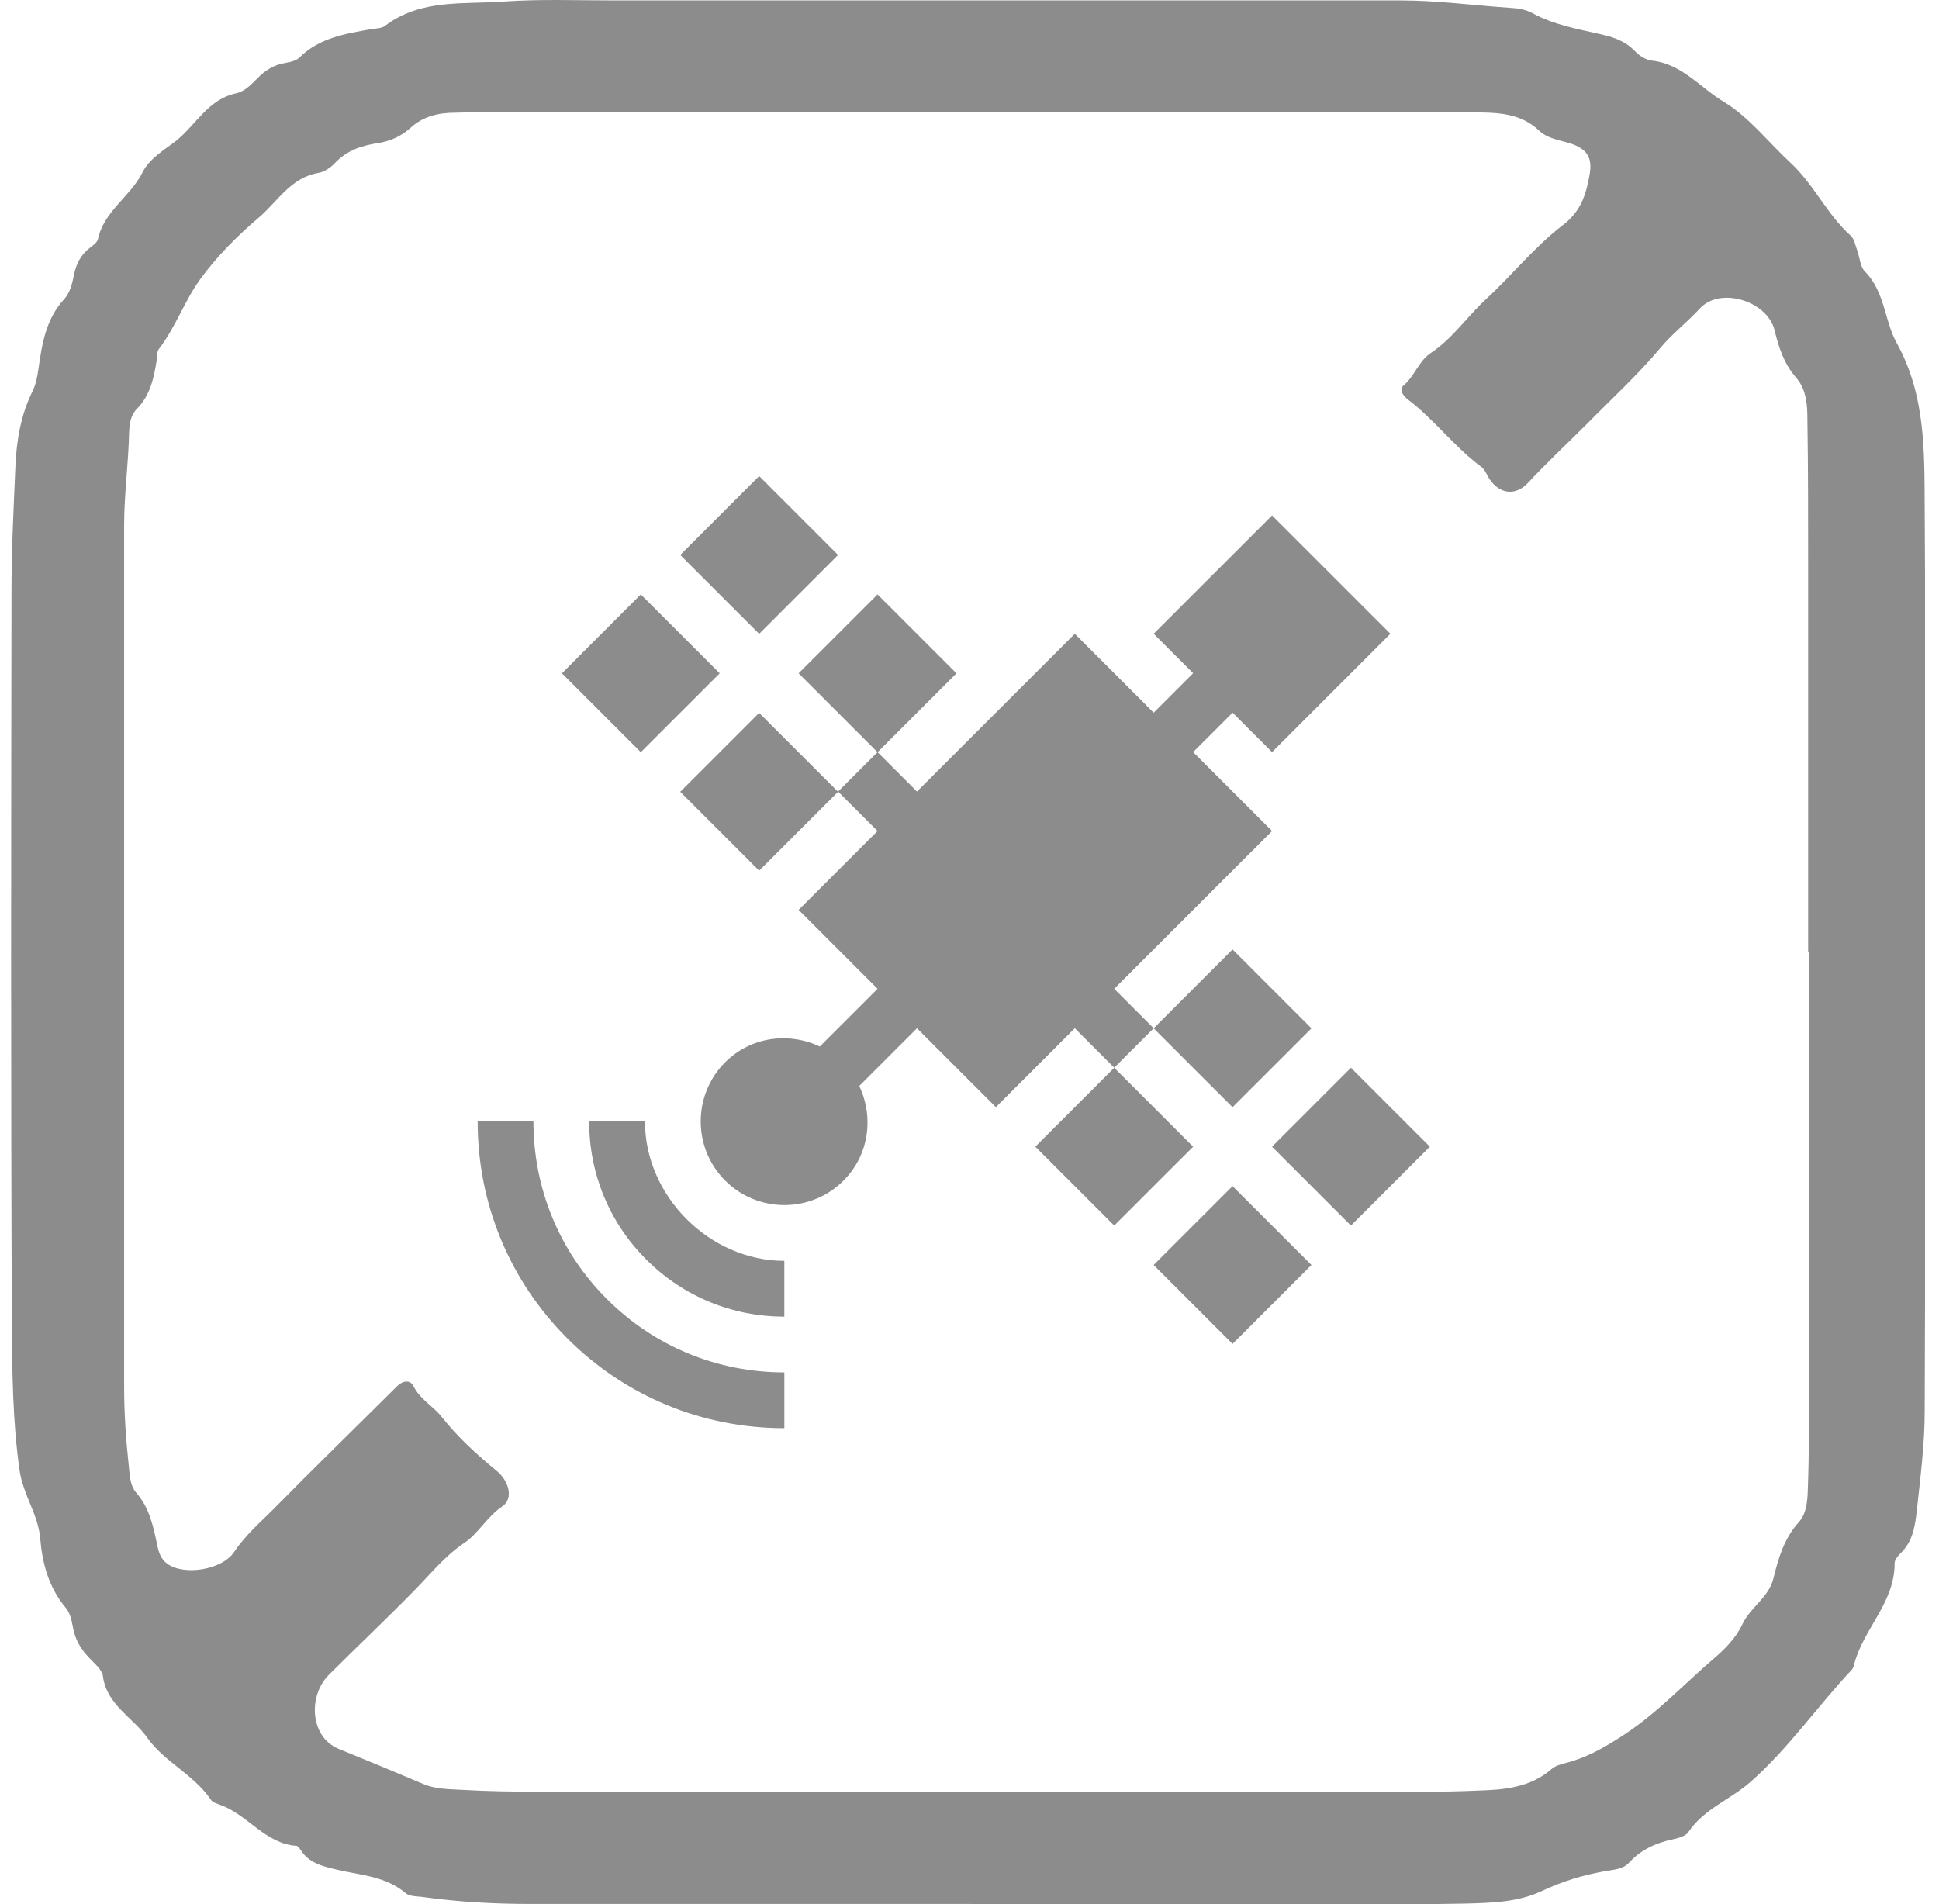
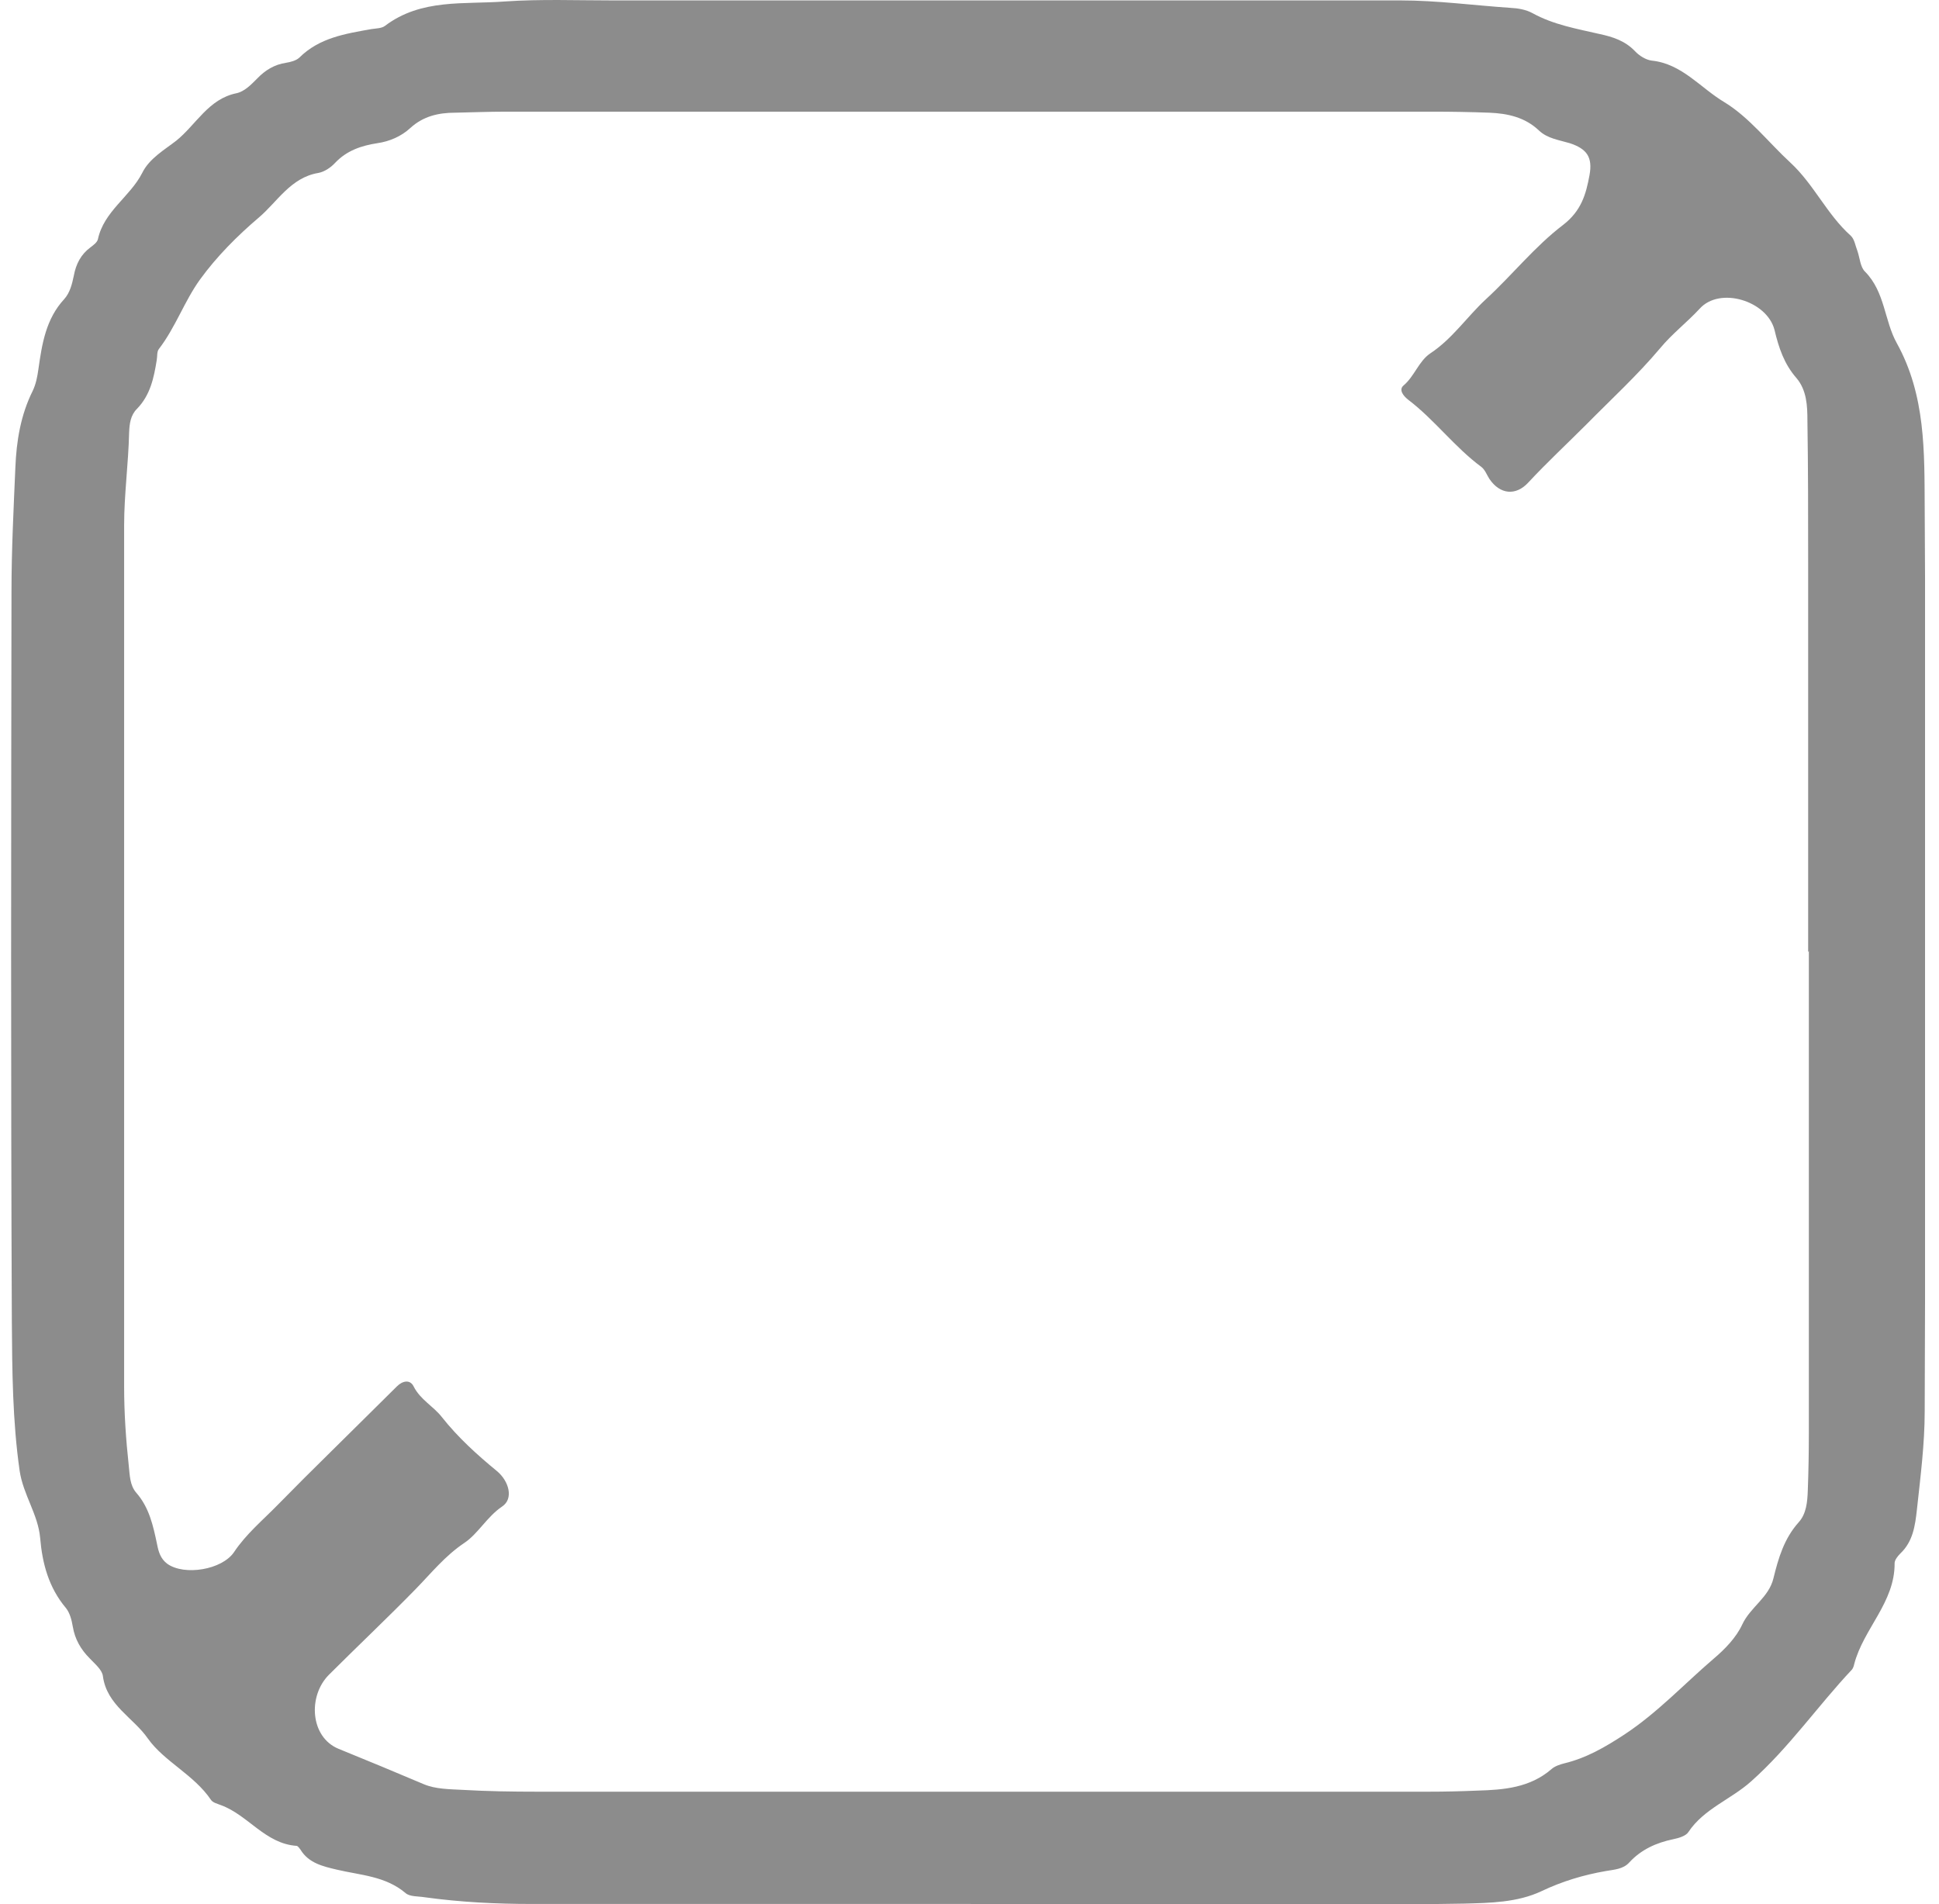
<svg xmlns="http://www.w3.org/2000/svg" width="56" height="55" viewBox="0 0 56 55" fill="none">
  <g clip-path="url(#clip0_219_14950)">
    <path d="M28.041 54.991C23.815 54.991 19.589 54.991 15.363 54.991C14.33 54.991 13.296 54.94 12.263 54.797C12.079 54.766 11.833 54.786 11.71 54.674C11.127 54.183 10.411 54.162 9.725 53.999C9.336 53.907 8.917 53.814 8.681 53.426C8.651 53.385 8.61 53.323 8.569 53.313C7.658 53.252 7.167 52.423 6.379 52.136C6.277 52.095 6.144 52.065 6.092 51.983C5.601 51.256 4.742 50.878 4.271 50.213C3.852 49.609 3.084 49.251 2.972 48.412C2.951 48.227 2.736 48.053 2.593 47.9C2.337 47.644 2.163 47.347 2.102 46.979C2.071 46.795 2.02 46.59 1.907 46.447C1.406 45.853 1.222 45.158 1.16 44.421C1.099 43.735 0.669 43.173 0.567 42.477C0.362 41.044 0.352 39.601 0.342 38.169C0.311 31.149 0.321 24.119 0.332 17.079C0.332 15.882 0.393 14.695 0.444 13.498C0.475 12.731 0.598 11.984 0.945 11.288C1.038 11.094 1.079 10.879 1.109 10.664C1.212 9.937 1.324 9.211 1.856 8.638C2.02 8.454 2.081 8.208 2.132 7.962C2.194 7.625 2.337 7.348 2.613 7.144C2.695 7.082 2.808 7 2.828 6.908C3.002 6.1 3.759 5.68 4.107 4.995C4.312 4.575 4.762 4.32 5.09 4.064C5.663 3.603 6.021 2.856 6.829 2.693C7.065 2.641 7.249 2.447 7.423 2.273C7.658 2.027 7.924 1.864 8.262 1.813C8.395 1.792 8.548 1.751 8.64 1.669C9.224 1.086 9.981 0.974 10.728 0.84C10.861 0.82 11.024 0.82 11.117 0.748C12.171 -0.05 13.409 0.134 14.585 0.042C15.619 -0.029 16.652 0.012 17.696 0.012C25.279 0.012 32.861 0.012 40.443 0.012C41.507 0.012 42.561 0.155 43.626 0.227C43.84 0.237 44.076 0.278 44.26 0.38C44.874 0.718 45.539 0.83 46.204 0.984C46.583 1.066 46.931 1.178 47.217 1.475C47.34 1.608 47.534 1.731 47.708 1.751C48.578 1.843 49.11 2.539 49.796 2.948C50.522 3.388 51.075 4.115 51.709 4.698C52.385 5.322 52.763 6.192 53.449 6.806C53.561 6.908 53.582 7.093 53.643 7.246C53.715 7.451 53.725 7.717 53.868 7.85C54.441 8.433 54.421 9.262 54.779 9.907C55.618 11.421 55.577 13.058 55.587 14.665C55.639 23.362 55.618 32.06 55.587 40.758C55.587 41.709 55.465 42.651 55.362 43.602C55.311 44.063 55.25 44.523 54.881 44.871C54.81 44.943 54.718 45.055 54.718 45.148C54.728 46.283 53.817 47.041 53.551 48.064C53.541 48.115 53.52 48.176 53.49 48.217C52.497 49.271 51.668 50.479 50.573 51.451C49.99 51.973 49.212 52.239 48.762 52.914C48.691 53.026 48.486 53.088 48.332 53.119C47.841 53.221 47.401 53.415 47.053 53.794C46.879 53.988 46.613 53.999 46.378 54.04C45.733 54.152 45.119 54.336 44.516 54.623C43.82 54.95 43.032 54.961 42.275 54.981C40.607 55.012 38.949 55.012 37.281 55.022C34.201 55.022 31.121 55.022 28.031 55.022L28.041 54.991ZM52.231 27.486H52.221C52.221 23.731 52.221 19.986 52.221 16.23C52.221 14.869 52.221 13.508 52.2 12.158C52.2 11.718 52.18 11.268 51.883 10.919C51.525 10.51 51.371 10.04 51.249 9.528C51.034 8.689 49.673 8.269 49.09 8.914C48.721 9.313 48.291 9.64 47.944 10.06C47.289 10.838 46.542 11.523 45.825 12.25C45.263 12.813 44.679 13.355 44.137 13.938C43.779 14.327 43.319 14.286 43.011 13.826C42.94 13.713 42.889 13.57 42.786 13.488C42.009 12.915 41.436 12.127 40.668 11.544C40.525 11.431 40.392 11.257 40.535 11.134C40.852 10.868 40.975 10.428 41.313 10.203C41.947 9.784 42.367 9.149 42.919 8.638C43.677 7.942 44.321 7.123 45.14 6.499C45.672 6.09 45.805 5.609 45.907 5.056C45.999 4.545 45.836 4.299 45.334 4.135C45.027 4.043 44.69 4.002 44.444 3.767C44.045 3.388 43.544 3.276 43.011 3.255C42.469 3.235 41.917 3.225 41.374 3.225C32.452 3.225 23.529 3.225 14.616 3.225C14.125 3.225 13.634 3.245 13.143 3.255C12.662 3.255 12.222 3.358 11.853 3.695C11.587 3.941 11.25 4.084 10.902 4.135C10.431 4.207 10.011 4.35 9.674 4.708C9.551 4.841 9.367 4.964 9.193 4.995C8.395 5.128 8.006 5.834 7.474 6.284C6.86 6.806 6.256 7.41 5.775 8.075C5.325 8.699 5.069 9.456 4.588 10.081C4.527 10.162 4.547 10.285 4.527 10.398C4.445 10.909 4.343 11.411 3.954 11.81C3.77 11.994 3.739 12.239 3.729 12.495C3.708 13.396 3.585 14.286 3.585 15.176C3.585 23.465 3.585 31.763 3.585 40.052C3.585 40.819 3.637 41.576 3.719 42.334C3.749 42.61 3.749 42.896 3.933 43.111C4.312 43.541 4.425 44.073 4.537 44.605C4.578 44.82 4.639 45.025 4.834 45.168C5.325 45.516 6.41 45.342 6.758 44.83C7.105 44.308 7.586 43.909 8.016 43.469C8.528 42.947 9.039 42.436 9.561 41.924C10.196 41.3 10.83 40.666 11.464 40.041C11.628 39.878 11.843 39.837 11.945 40.041C12.14 40.43 12.518 40.614 12.764 40.932C13.225 41.515 13.777 42.016 14.35 42.487C14.698 42.773 14.841 43.285 14.504 43.51C14.064 43.807 13.808 44.298 13.409 44.564C12.856 44.933 12.447 45.444 12.007 45.894C11.188 46.733 10.329 47.542 9.5 48.371C8.886 48.985 8.958 50.172 9.776 50.509C10.605 50.847 11.424 51.185 12.242 51.533C12.58 51.676 12.989 51.676 13.368 51.696C14.074 51.737 14.79 51.748 15.496 51.748C24.091 51.748 32.687 51.748 41.272 51.748C41.732 51.748 42.203 51.737 42.664 51.717C43.431 51.696 44.188 51.635 44.812 51.093C44.904 51.011 45.058 50.959 45.181 50.929C45.815 50.775 46.347 50.468 46.91 50.1C47.872 49.466 48.629 48.647 49.489 47.91C49.816 47.634 50.144 47.296 50.318 46.918C50.553 46.416 51.085 46.14 51.218 45.587C51.361 45.004 51.525 44.441 51.944 43.971C52.17 43.725 52.2 43.377 52.211 43.04C52.231 42.497 52.241 41.955 52.241 41.413C52.241 36.767 52.241 32.111 52.241 27.466L52.231 27.486Z" fill="#8C8C8C" />
    <g clip-path="url(#clip1_219_14950)">
      <path d="M13.795 32.391C13.794 34.76 14.714 36.985 16.386 38.657C18.058 40.329 20.283 41.249 22.653 41.249V39.638C20.714 39.638 18.893 38.885 17.526 37.518C16.158 36.15 15.406 34.33 15.406 32.391H13.795Z" fill="#8C8C8C" />
      <path d="M18.627 32.391H17.016C17.015 33.898 17.6 35.314 18.665 36.378C19.729 37.443 21.145 38.028 22.652 38.028V36.416C20.497 36.417 18.626 34.546 18.627 32.391Z" fill="#8C8C8C" />
      <path d="M33.319 18.305L34.459 19.444L33.319 20.584L31.041 18.305L26.483 22.862L25.344 21.723L24.204 22.862L25.344 24.002L23.065 26.28L25.344 28.559L23.677 30.226C22.78 29.803 21.685 29.94 20.944 30.68C20.002 31.623 20.002 33.156 20.944 34.098C21.887 35.041 23.42 35.041 24.362 34.098C25.103 33.358 25.24 32.262 24.817 31.365L26.483 29.699L28.762 31.977L31.041 29.699L32.18 30.838L33.319 29.699L32.18 28.559L36.738 24.002L34.459 21.723L35.598 20.584L36.738 21.723L40.156 18.305L36.738 14.887L33.319 18.305Z" fill="#8C8C8C" />
      <path d="M35.597 27.422L37.876 29.701L35.597 31.979L33.318 29.701L35.597 27.422Z" fill="#8C8C8C" />
      <path d="M39.016 30.84L41.295 33.119L39.016 35.397L36.737 33.119L39.016 30.84Z" fill="#8C8C8C" />
      <path d="M34.459 33.119L32.18 35.397L29.901 33.119L32.18 30.84L34.459 33.119Z" fill="#8C8C8C" />
      <path d="M33.318 36.536L35.597 34.258L37.876 36.536L35.597 38.815L33.318 36.536Z" fill="#8C8C8C" />
-       <path d="M24.204 16.029L21.925 18.307L19.646 16.029L21.925 13.75L24.204 16.029Z" fill="#8C8C8C" />
-       <path d="M23.065 19.447L25.344 17.168L27.623 19.447L25.344 21.726L23.065 19.447Z" fill="#8C8C8C" />
      <path d="M18.507 21.725L16.229 19.447L18.507 17.168L20.786 19.447L18.507 21.725Z" fill="#8C8C8C" />
      <path d="M21.925 25.147L19.646 22.869L21.925 20.59L24.204 22.869L21.925 25.147Z" fill="#8C8C8C" />
    </g>
  </g>
  <defs>
    <clipPath id="clip0_219_14950">
      <rect width="55.276" height="55" fill="white" transform="translate(0.321)" />
    </clipPath>
    <clipPath id="clip1_219_14950">
-       <rect width="27.5" height="27.5" fill="white" transform="translate(13.795 13.75)" />
-     </clipPath>
+       </clipPath>
  </defs>
</svg>